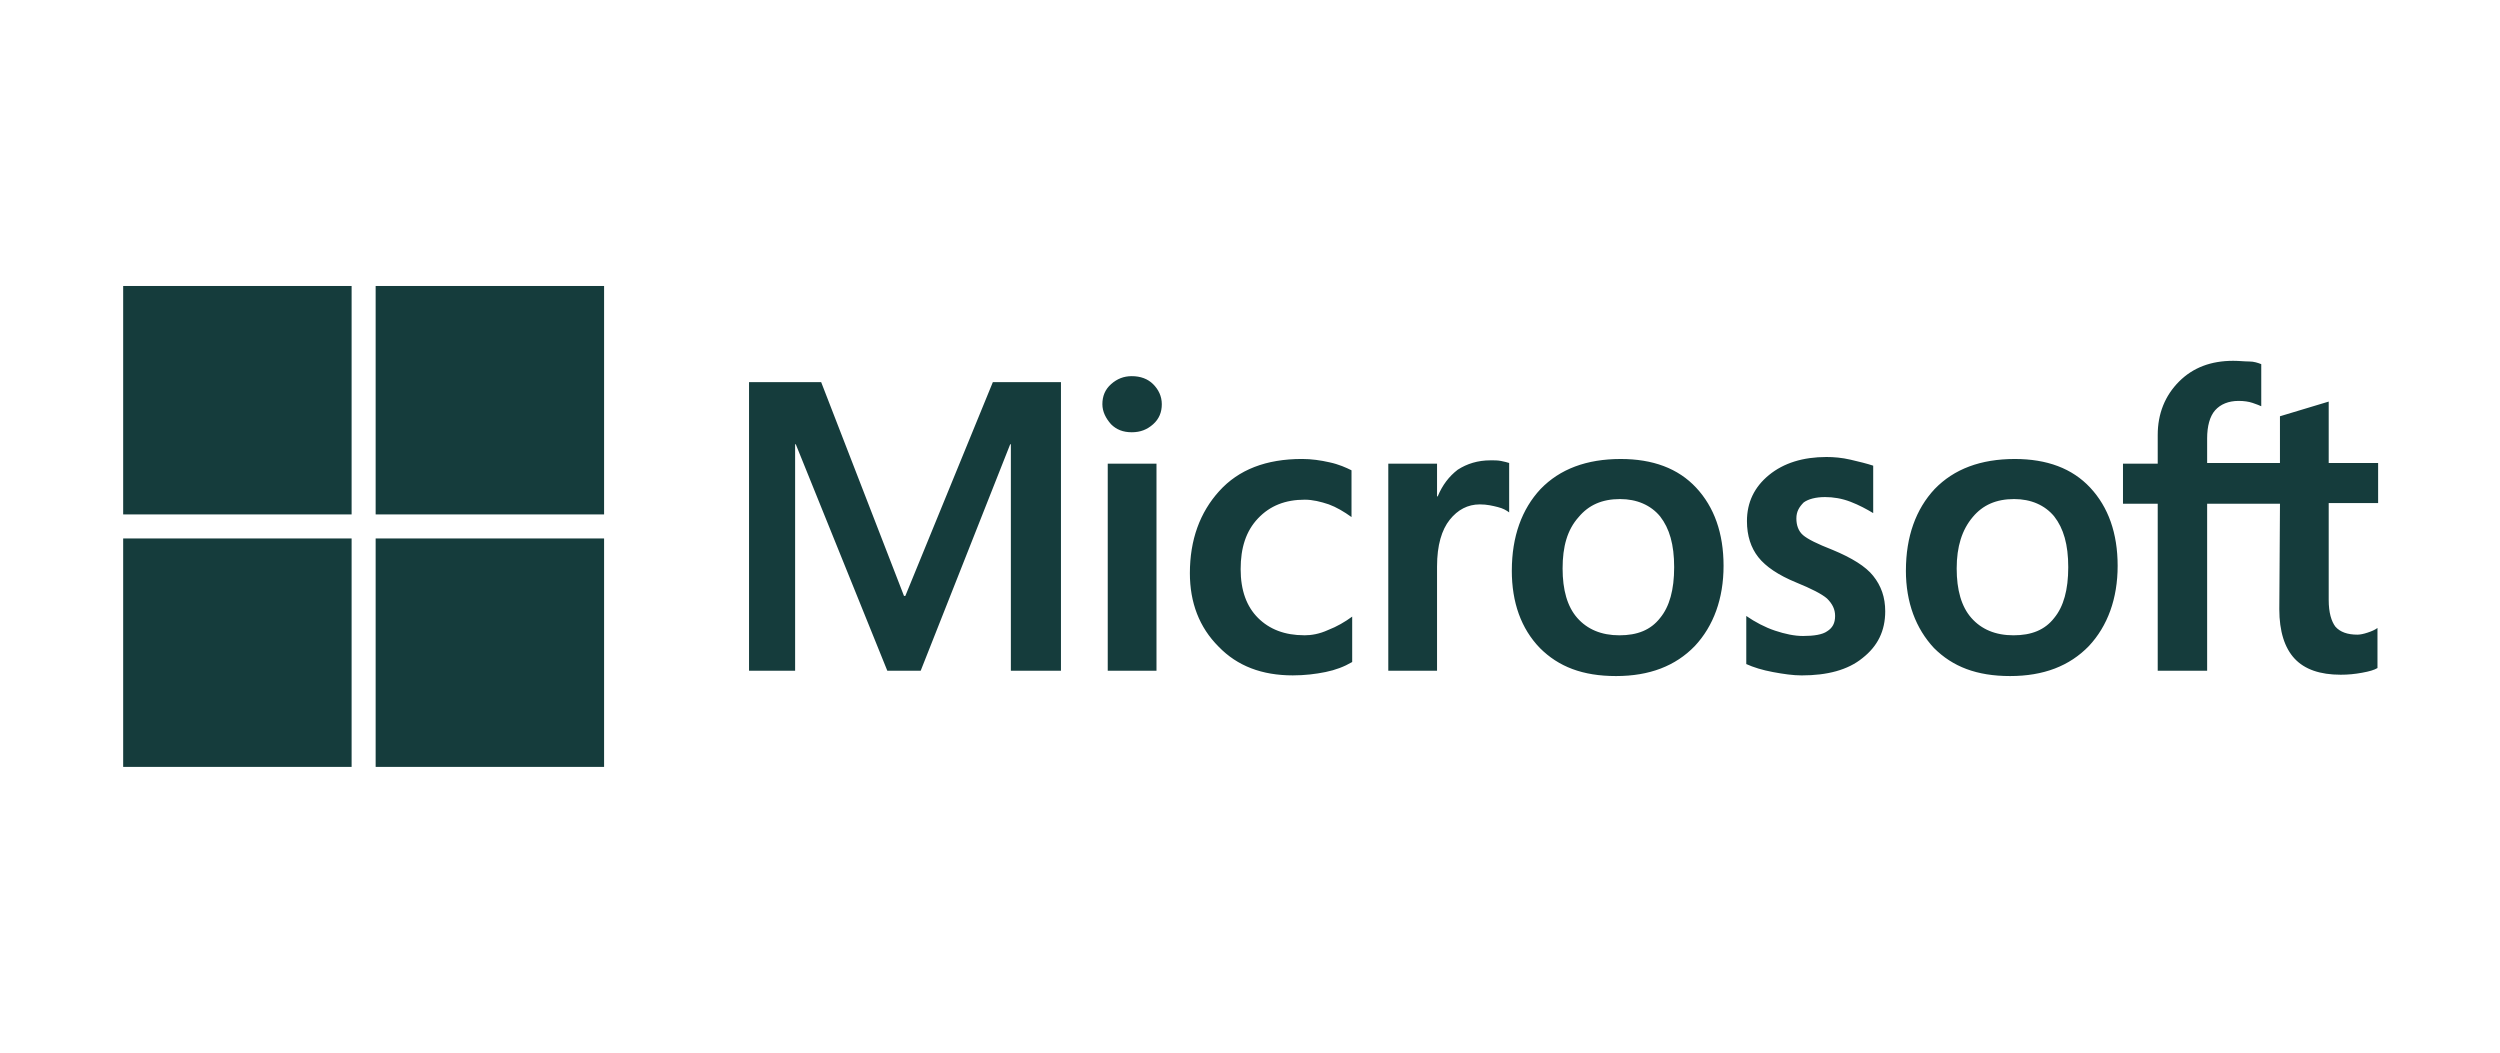
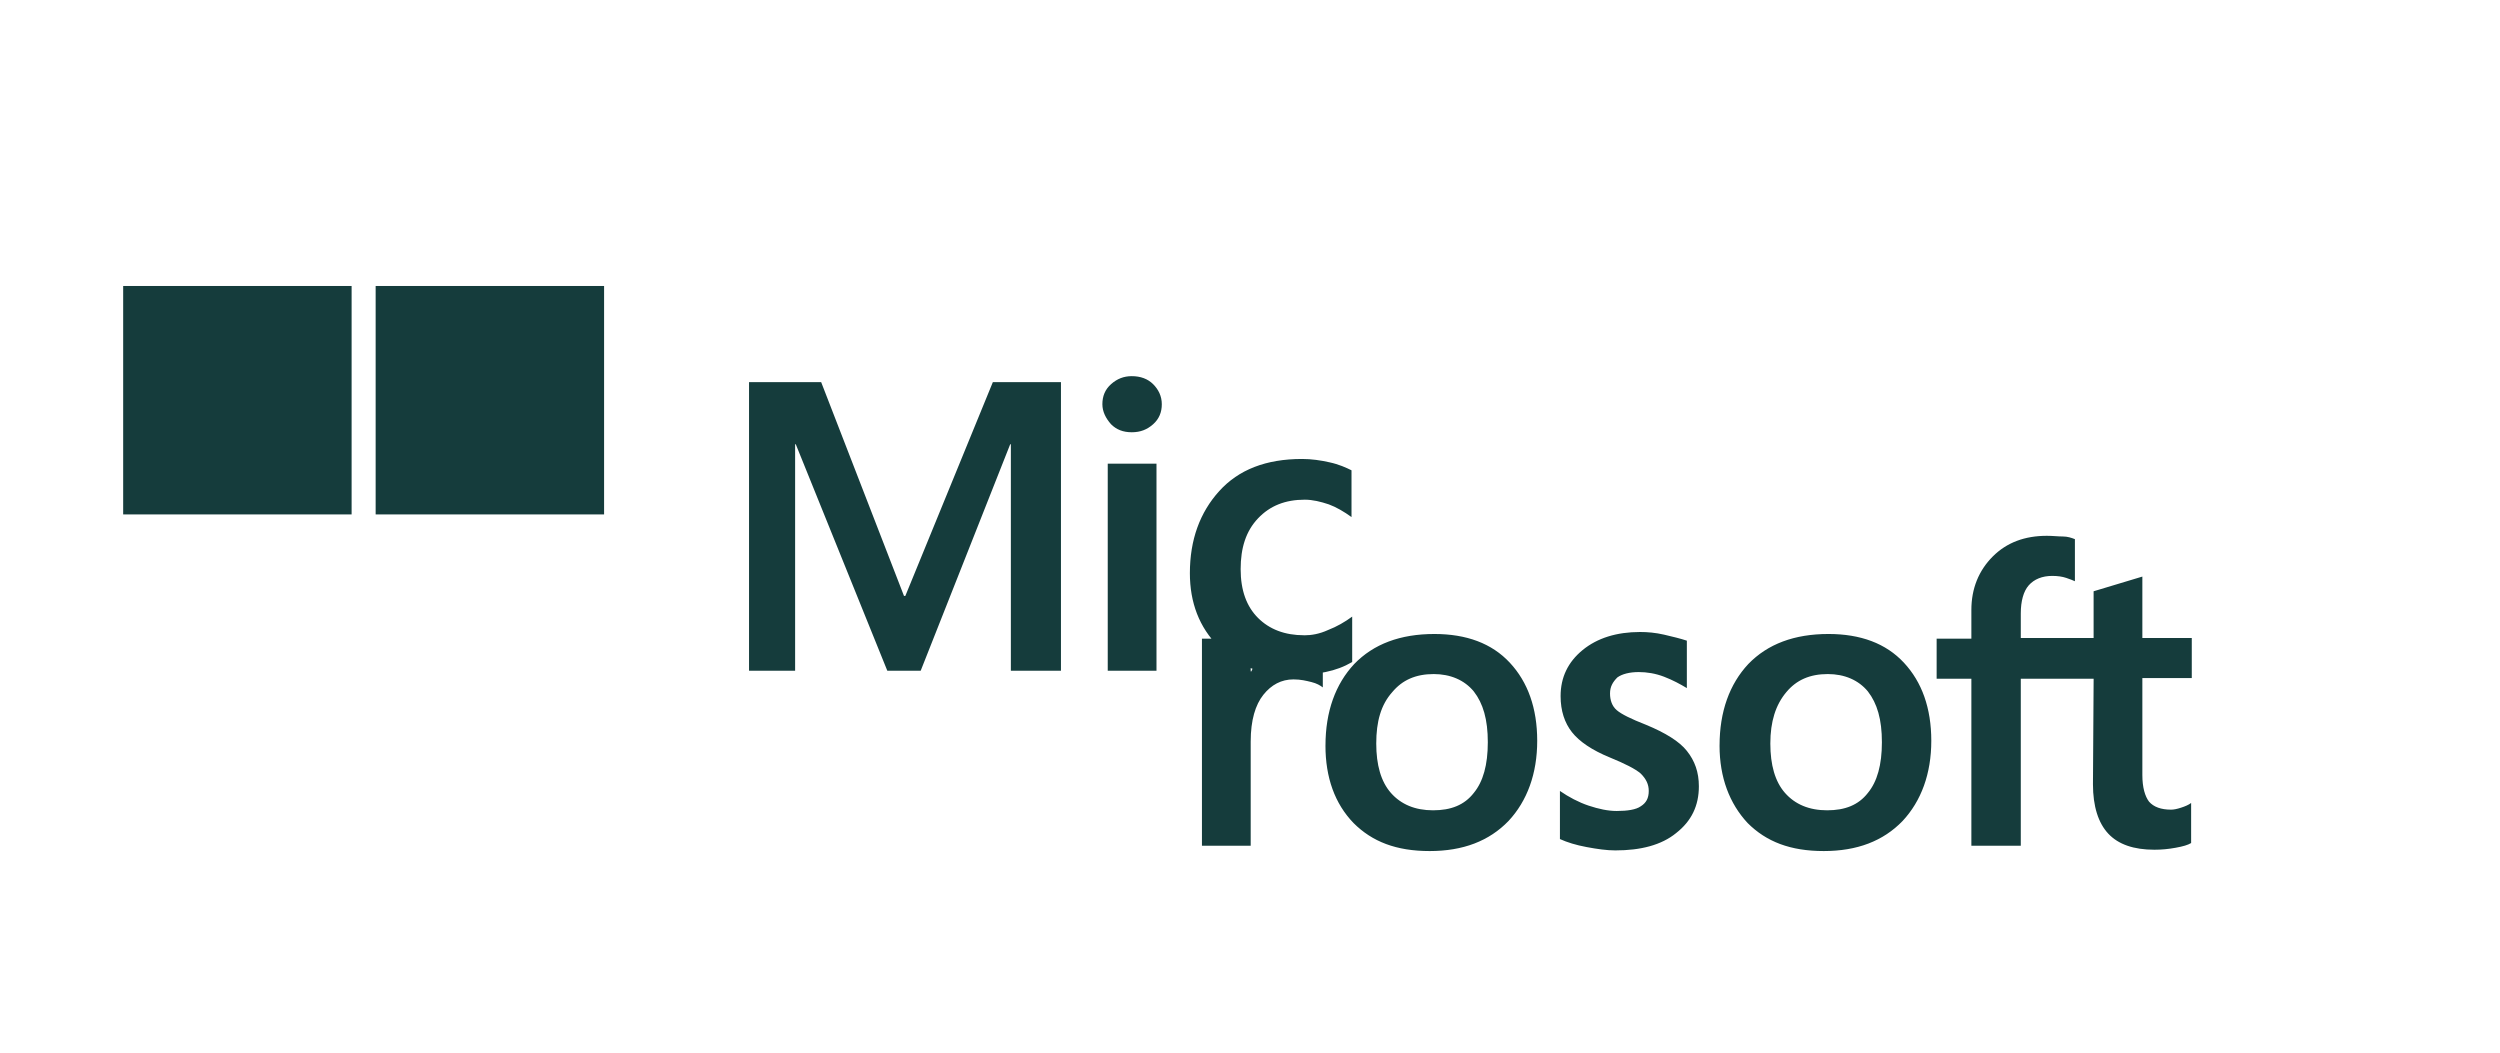
<svg xmlns="http://www.w3.org/2000/svg" id="Layer_1" viewBox="0 0 1040 438">
  <defs>
    <style>.cls-1{fill:#153c3c;}</style>
  </defs>
-   <path class="cls-1" d="M441.36,158.98v120.04h-20.84v-94.2h-.28l-37.23,94.2h-13.89l-38.07-94.2h-.28v94.2h-19.17v-120.04h30.01l34.45,88.92h.56l36.4-88.92s28.34,0,28.34,0Zm17.23,9.17c0-3.33,1.11-6.11,3.61-8.34,2.5-2.22,5.28-3.33,8.61-3.33,3.61,0,6.67,1.11,8.89,3.33s3.61,5,3.61,8.34-1.11,6.11-3.61,8.34c-2.5,2.22-5.28,3.33-8.89,3.33s-6.39-1.11-8.61-3.33c-2.22-2.5-3.61-5.28-3.61-8.34Zm22.51,24.73v86.14h-20.28v-86.14s20.28,0,20.28,0Zm61.41,71.41c3.06,0,6.39-.56,10-2.22,3.61-1.39,6.95-3.33,10-5.56v18.89c-3.33,1.95-6.95,3.33-11.11,4.17s-8.61,1.39-13.62,1.39c-12.78,0-23.06-3.89-30.84-11.95-8.06-8.06-11.95-18.34-11.95-30.56,0-13.89,4.17-25.29,12.23-34.18,8.06-8.89,19.45-13.34,34.45-13.34,3.89,0,7.78,.56,11.39,1.39,3.89,.83,6.95,2.22,9.17,3.33v19.45c-3.06-2.22-6.39-4.17-9.45-5.28-3.33-1.11-6.67-1.95-10-1.95-8.06,0-14.45,2.5-19.45,7.78s-7.22,12.23-7.22,21.12,2.5,15.56,7.22,20.28c4.72,4.72,11.11,7.22,19.17,7.22Zm77.52-72.8c1.67,0,3.06,0,4.45,.28s2.5,.56,3.33,.83v20.56c-1.11-.83-2.5-1.67-4.72-2.22s-4.45-1.11-7.5-1.11c-5,0-9.17,2.22-12.5,6.39s-5.28,10.56-5.28,19.45v43.35h-20.28v-86.14h20.28v13.62h.28c1.95-4.72,4.72-8.34,8.34-11.11,3.89-2.5,8.34-3.89,13.62-3.89Zm8.89,45.85c0-14.17,4.17-25.56,11.95-33.9,8.06-8.34,19.17-12.5,33.34-12.5,13.34,0,23.9,3.89,31.4,11.95,7.5,8.06,11.39,18.89,11.39,32.51s-4.17,25.01-11.95,33.34c-8.06,8.34-18.89,12.5-32.79,12.5s-23.9-3.89-31.68-11.67c-7.78-8.06-11.67-18.89-11.67-32.23Zm21.12-.83c0,8.89,1.95,15.84,6.11,20.56,4.17,4.72,10,7.22,17.51,7.22s13.06-2.22,16.95-7.22c3.89-4.72,5.84-11.67,5.84-21.12s-1.95-16.12-5.84-21.12c-3.89-4.72-9.73-7.22-16.67-7.22-7.5,0-13.06,2.5-17.23,7.5-4.72,5.28-6.67,12.23-6.67,21.4Zm97.25-20.84c0,2.78,.83,5.28,2.78,6.95,1.95,1.67,5.84,3.61,12.23,6.11,8.06,3.33,13.89,6.95,16.95,10.84,3.33,4.17,5,8.89,5,14.73,0,8.06-3.06,14.45-9.45,19.45-6.11,5-14.73,7.22-25.29,7.22-3.61,0-7.5-.56-11.95-1.39s-8.06-1.95-11.11-3.33v-20.01c3.61,2.5,7.78,4.72,11.95,6.11,4.17,1.39,8.06,2.22,11.67,2.22,4.45,0,8.06-.56,10-1.95,2.22-1.39,3.33-3.33,3.33-6.39,0-2.78-1.11-5-3.33-7.22-2.22-1.95-6.67-4.17-12.78-6.67-7.5-3.06-12.78-6.67-15.84-10.56-3.06-3.89-4.72-8.89-4.72-15,0-7.78,3.06-14.17,9.17-19.17,6.11-5,14.17-7.5,23.9-7.5,3.06,0,6.39,.28,10,1.11,3.61,.83,6.95,1.67,9.45,2.5v19.73c-2.78-1.67-5.84-3.33-9.45-4.72-3.61-1.39-7.22-1.95-10.56-1.95-3.89,0-6.95,.83-8.89,2.22-1.95,1.95-3.06,3.89-3.06,6.67Zm45.57,21.67c0-14.17,4.17-25.56,11.95-33.9,8.06-8.34,19.17-12.5,33.34-12.5,13.34,0,23.9,3.89,31.4,11.95,7.5,8.06,11.39,18.89,11.39,32.51s-4.17,25.01-11.95,33.34c-8.06,8.34-18.89,12.5-32.79,12.5s-23.9-3.89-31.68-11.67c-7.5-8.06-11.67-18.89-11.67-32.23Zm21.12-.83c0,8.89,1.95,15.84,6.11,20.56s10,7.22,17.51,7.22,13.06-2.22,16.95-7.22c3.89-4.72,5.84-11.67,5.84-21.12s-1.95-16.12-5.84-21.12c-3.89-4.72-9.73-7.22-16.67-7.22-7.5,0-13.06,2.5-17.23,7.5-4.45,5.28-6.67,12.23-6.67,21.4Zm134.48-26.95h-30.29v69.47h-20.56v-69.47h-14.45v-16.67h14.45v-11.95c0-8.89,3.06-16.39,8.89-22.23,5.84-5.84,13.34-8.61,22.51-8.61,2.5,0,4.72,.28,6.67,.28s3.61,.56,5,1.11v17.51c-.56-.28-1.95-.83-3.61-1.39-1.67-.56-3.61-.83-5.84-.83-4.17,0-7.5,1.39-9.73,3.89s-3.33,6.67-3.33,11.67v10.28h30.29v-19.45l20.28-6.11v25.56h20.56v16.67h-20.56v40.29c0,5.28,1.11,8.89,2.78,11.11,1.95,2.22,5,3.33,9.17,3.33,1.11,0,2.5-.28,4.17-.83s3.06-1.11,4.17-1.95v16.67c-1.39,.83-3.33,1.39-6.39,1.95-3.06,.56-5.84,.83-8.89,.83-8.61,0-15-2.22-19.17-6.67-4.17-4.45-6.39-11.39-6.39-20.56l.28-43.9h0Z" />
+   <path class="cls-1" d="M441.36,158.98v120.04h-20.84v-94.2h-.28l-37.23,94.2h-13.89l-38.07-94.2h-.28v94.2h-19.17v-120.04h30.01l34.45,88.92h.56l36.4-88.92s28.34,0,28.34,0Zm17.23,9.17c0-3.33,1.11-6.11,3.61-8.34,2.5-2.22,5.28-3.33,8.61-3.33,3.61,0,6.67,1.11,8.89,3.33s3.61,5,3.61,8.34-1.11,6.11-3.61,8.34c-2.5,2.22-5.28,3.33-8.89,3.33s-6.39-1.11-8.61-3.33c-2.22-2.5-3.61-5.28-3.61-8.34Zm22.51,24.73v86.14h-20.28v-86.14s20.28,0,20.28,0Zm61.41,71.41c3.06,0,6.39-.56,10-2.22,3.61-1.39,6.95-3.33,10-5.56v18.89c-3.33,1.95-6.95,3.33-11.11,4.17s-8.61,1.39-13.62,1.39c-12.78,0-23.06-3.89-30.84-11.95-8.06-8.06-11.95-18.34-11.95-30.56,0-13.89,4.17-25.29,12.23-34.18,8.06-8.89,19.45-13.34,34.45-13.34,3.89,0,7.78,.56,11.39,1.39,3.89,.83,6.95,2.22,9.17,3.33v19.45c-3.06-2.22-6.39-4.17-9.45-5.28-3.33-1.11-6.67-1.95-10-1.95-8.06,0-14.45,2.5-19.45,7.78s-7.22,12.23-7.22,21.12,2.5,15.56,7.22,20.28c4.72,4.72,11.11,7.22,19.17,7.22Zc1.67,0,3.06,0,4.45,.28s2.5,.56,3.33,.83v20.56c-1.11-.83-2.5-1.67-4.72-2.22s-4.45-1.11-7.5-1.11c-5,0-9.17,2.22-12.5,6.39s-5.28,10.56-5.28,19.45v43.35h-20.28v-86.14h20.28v13.62h.28c1.95-4.72,4.72-8.34,8.34-11.11,3.89-2.5,8.34-3.89,13.62-3.89Zm8.89,45.85c0-14.17,4.17-25.56,11.95-33.9,8.06-8.34,19.17-12.5,33.34-12.5,13.34,0,23.9,3.89,31.4,11.95,7.5,8.06,11.39,18.89,11.39,32.51s-4.17,25.01-11.95,33.34c-8.06,8.34-18.89,12.5-32.79,12.5s-23.9-3.89-31.68-11.67c-7.78-8.06-11.67-18.89-11.67-32.23Zm21.12-.83c0,8.89,1.95,15.84,6.11,20.56,4.17,4.72,10,7.22,17.51,7.22s13.06-2.22,16.95-7.22c3.89-4.72,5.84-11.67,5.84-21.12s-1.95-16.12-5.84-21.12c-3.89-4.72-9.73-7.22-16.67-7.22-7.5,0-13.06,2.5-17.23,7.5-4.72,5.28-6.67,12.23-6.67,21.4Zm97.25-20.84c0,2.78,.83,5.28,2.78,6.95,1.95,1.67,5.84,3.61,12.23,6.11,8.06,3.33,13.89,6.95,16.95,10.84,3.33,4.17,5,8.89,5,14.73,0,8.06-3.06,14.45-9.45,19.45-6.11,5-14.73,7.22-25.29,7.22-3.61,0-7.5-.56-11.95-1.39s-8.06-1.95-11.11-3.33v-20.01c3.61,2.5,7.78,4.72,11.95,6.11,4.17,1.39,8.06,2.22,11.67,2.22,4.45,0,8.06-.56,10-1.95,2.22-1.39,3.33-3.33,3.33-6.39,0-2.78-1.11-5-3.33-7.22-2.22-1.95-6.67-4.17-12.78-6.67-7.5-3.06-12.78-6.67-15.84-10.56-3.06-3.89-4.72-8.89-4.72-15,0-7.78,3.06-14.17,9.17-19.17,6.11-5,14.17-7.5,23.9-7.5,3.06,0,6.39,.28,10,1.11,3.61,.83,6.95,1.67,9.45,2.5v19.73c-2.78-1.67-5.84-3.33-9.45-4.72-3.61-1.39-7.22-1.95-10.56-1.95-3.89,0-6.95,.83-8.89,2.22-1.95,1.95-3.06,3.89-3.06,6.67Zm45.57,21.67c0-14.17,4.17-25.56,11.95-33.9,8.06-8.34,19.17-12.5,33.34-12.5,13.34,0,23.9,3.89,31.4,11.95,7.5,8.06,11.39,18.89,11.39,32.51s-4.17,25.01-11.95,33.34c-8.06,8.34-18.89,12.5-32.79,12.5s-23.9-3.89-31.68-11.67c-7.5-8.06-11.67-18.89-11.67-32.23Zm21.12-.83c0,8.89,1.95,15.84,6.11,20.56s10,7.22,17.51,7.22,13.06-2.22,16.95-7.22c3.89-4.72,5.84-11.67,5.84-21.12s-1.95-16.12-5.84-21.12c-3.89-4.72-9.73-7.22-16.67-7.22-7.5,0-13.06,2.5-17.23,7.5-4.45,5.28-6.67,12.23-6.67,21.4Zm134.48-26.95h-30.29v69.47h-20.56v-69.47h-14.45v-16.67h14.45v-11.95c0-8.89,3.06-16.39,8.89-22.23,5.84-5.84,13.34-8.61,22.51-8.61,2.5,0,4.72,.28,6.67,.28s3.61,.56,5,1.11v17.51c-.56-.28-1.95-.83-3.61-1.39-1.67-.56-3.61-.83-5.84-.83-4.17,0-7.5,1.39-9.73,3.89s-3.33,6.67-3.33,11.67v10.28h30.29v-19.45l20.28-6.11v25.56h20.56v16.67h-20.56v40.29c0,5.28,1.11,8.89,2.78,11.11,1.95,2.22,5,3.33,9.17,3.33,1.11,0,2.5-.28,4.17-.83s3.06-1.11,4.17-1.95v16.67c-1.39,.83-3.33,1.39-6.39,1.95-3.06,.56-5.84,.83-8.89,.83-8.61,0-15-2.22-19.17-6.67-4.17-4.45-6.39-11.39-6.39-20.56l.28-43.9h0Z" />
  <g>
    <rect class="cls-1" x="51.24" y="118.97" width="95.03" height="95.03" />
    <rect class="cls-1" x="156.27" y="118.97" width="95.03" height="95.03" />
-     <rect class="cls-1" x="51.24" y="224" width="95.03" height="95.03" />
-     <rect class="cls-1" x="156.27" y="224" width="95.03" height="95.03" />
  </g>
</svg>